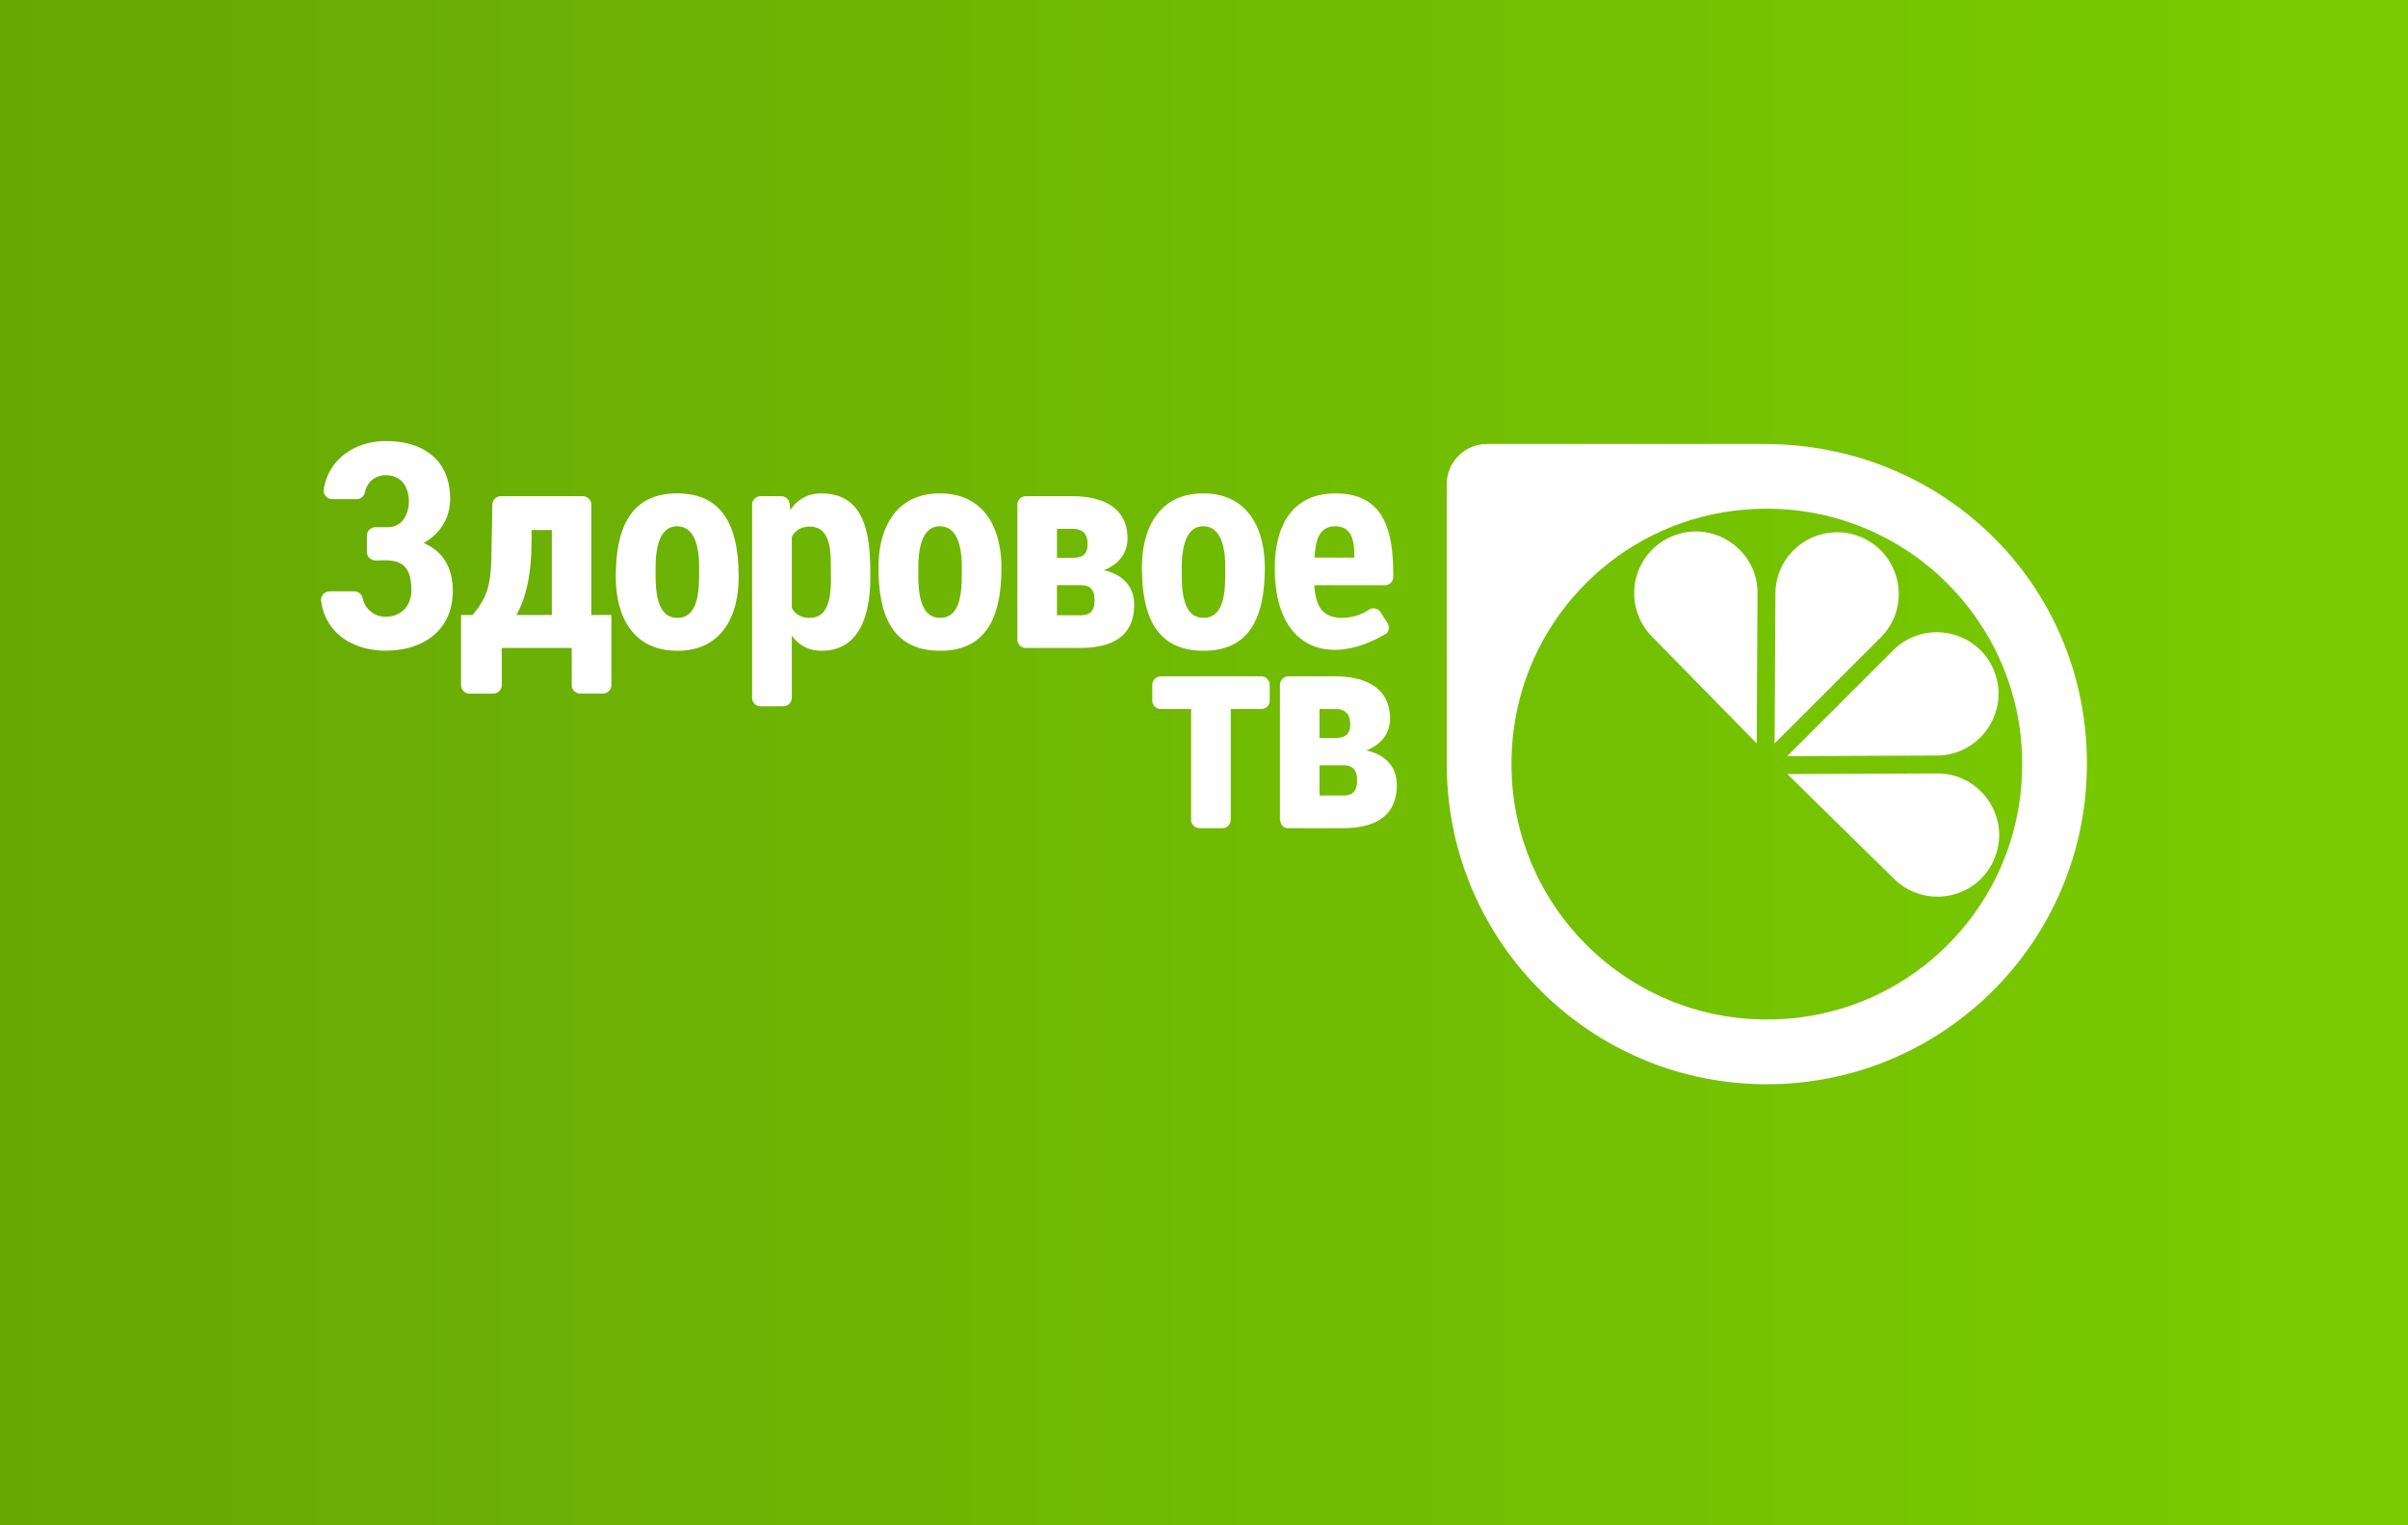
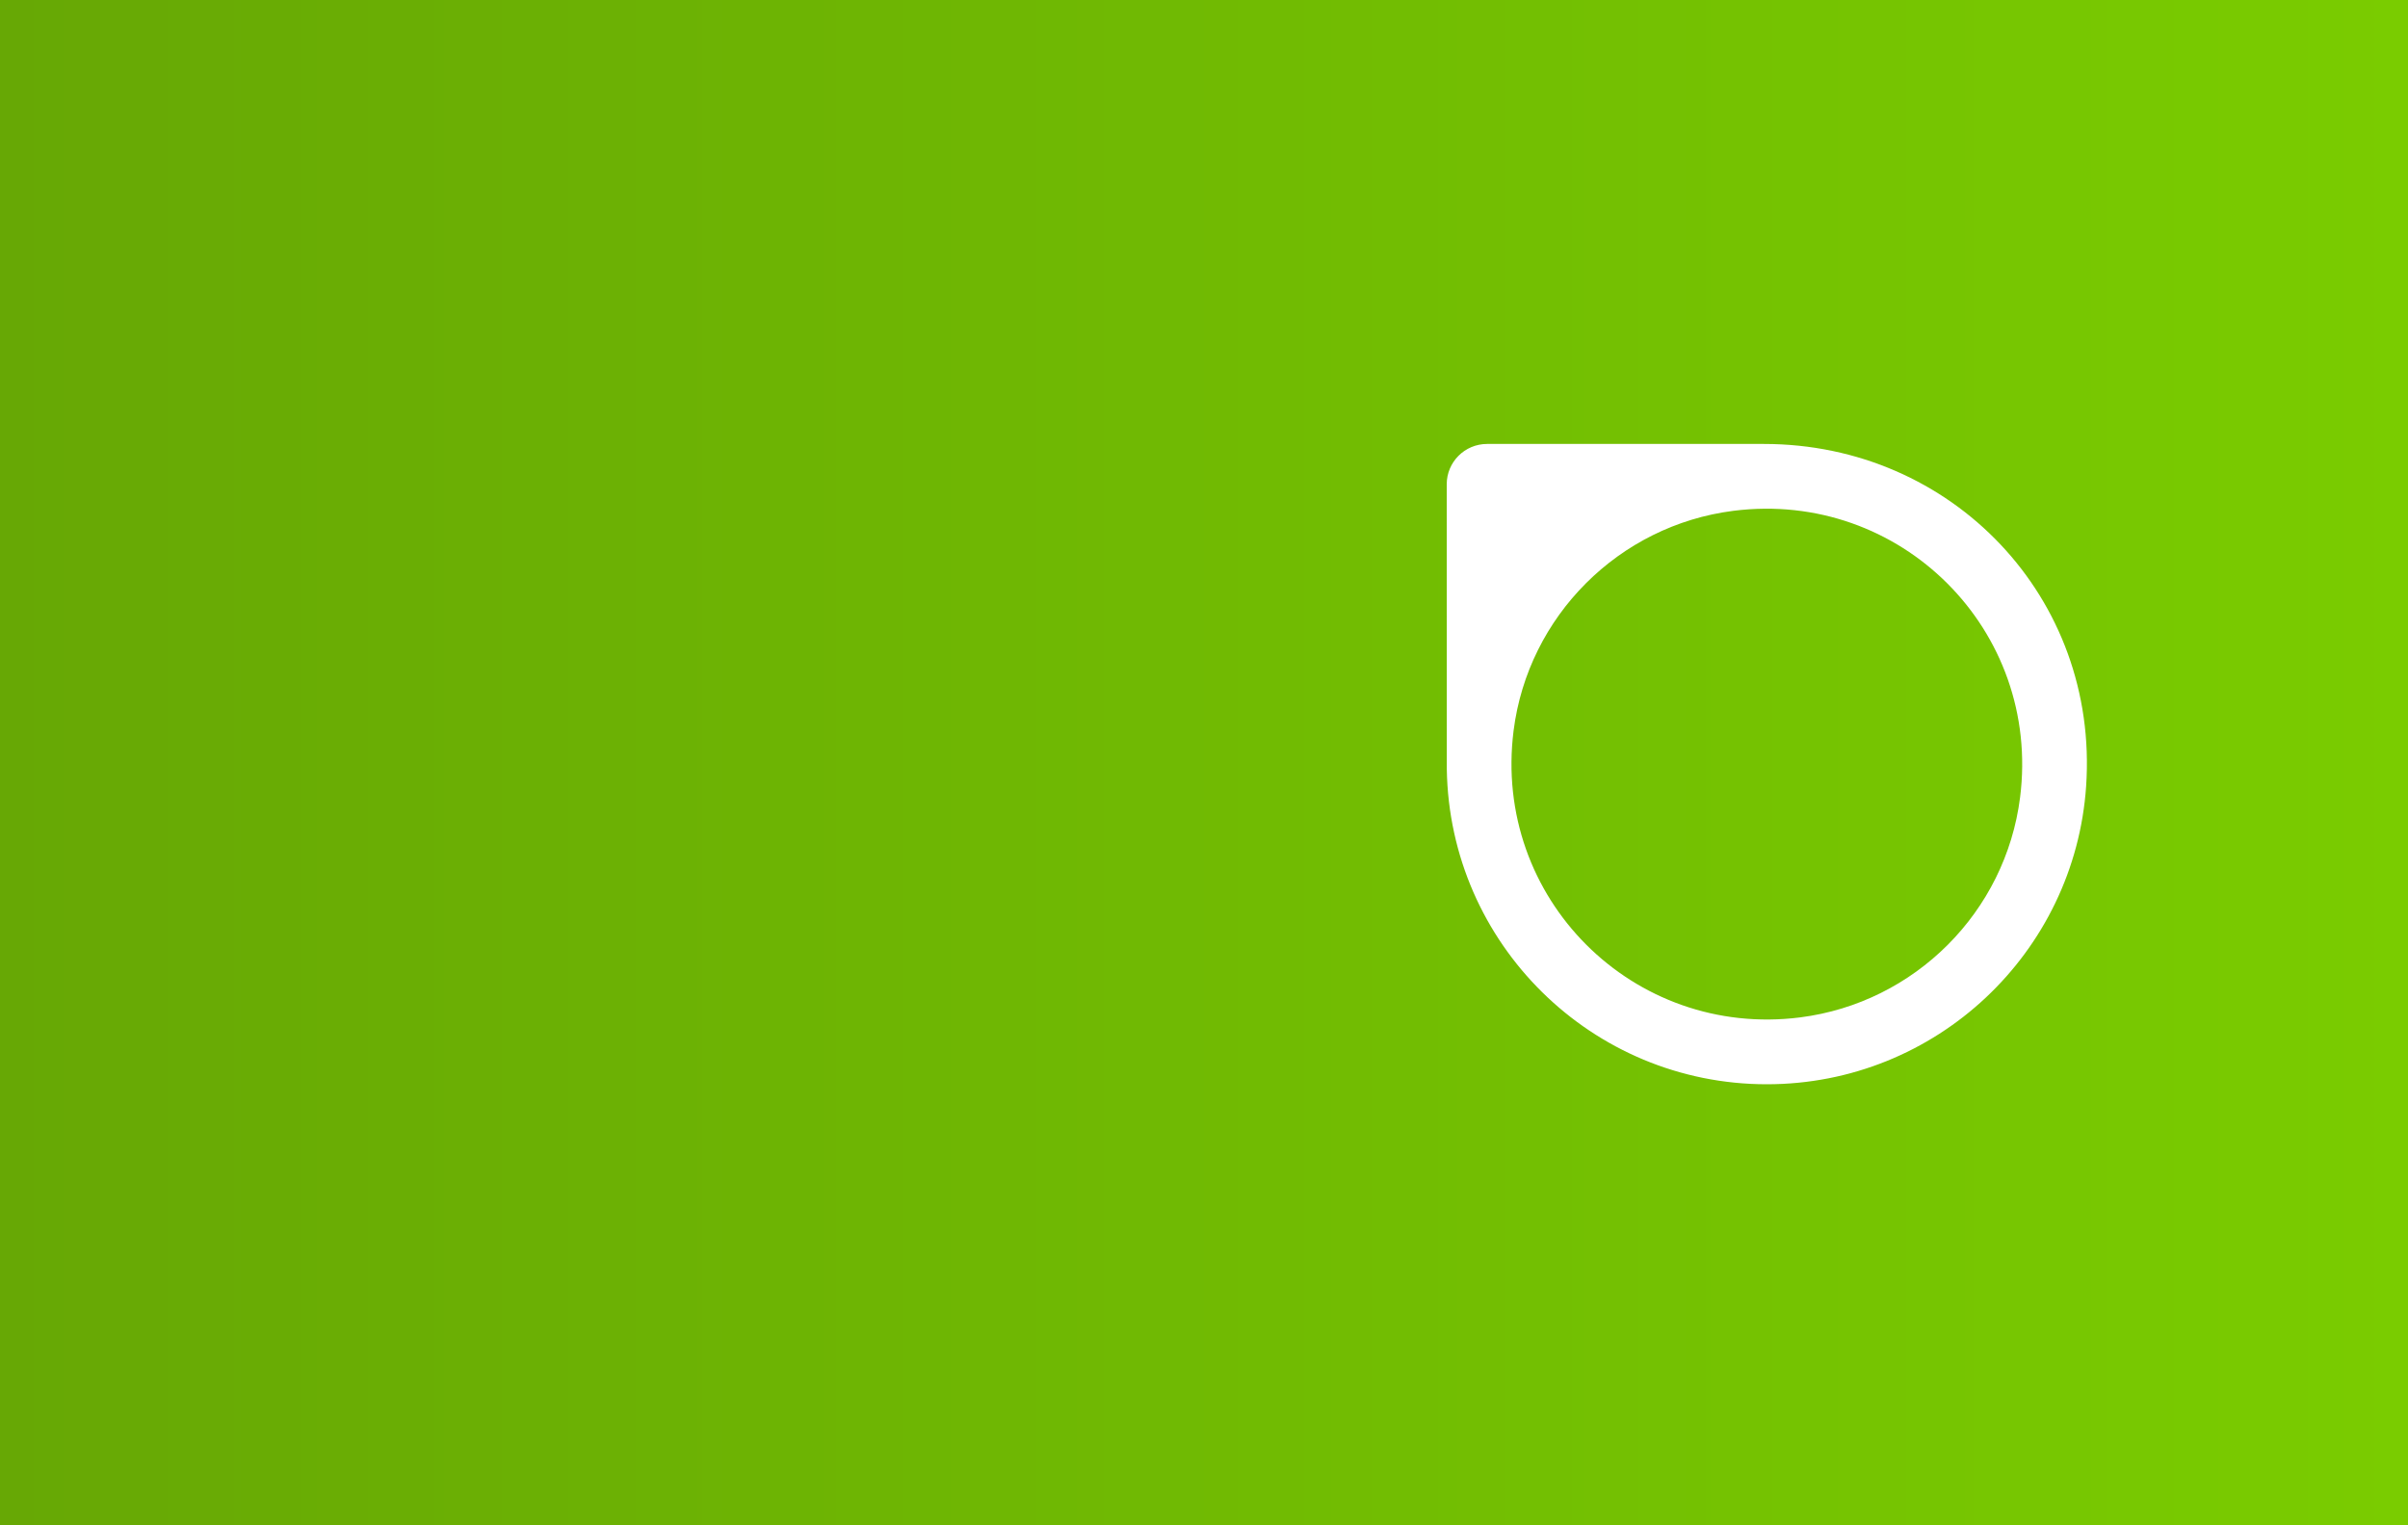
<svg xmlns="http://www.w3.org/2000/svg" width="300" height="190">
  <rect width="100%" height="100%" fill="#333333" stroke="none" />
  <defs>
    <linearGradient id="id0" gradientUnits="userSpaceOnUse" x1="0" y1="95" x2="300" y2="95">
      <stop offset="0" style="stop-opacity:1;stop-color:#67a805" />
      <stop offset="1" style="stop-opacity:1;stop-color:#7acc00" />
    </linearGradient>
    <style>.fil1{fill:#fff;fill-rule:nonzero}</style>
  </defs>
-   <path style="fill:url(#id0)" d="M0 0h300v190H0z" />
+   <path style="fill:url(#id0)" d="M0 0h300v190H0" />
  <path class="fil1" d="M185.27 55.3c-2.78 0-5.03 2.25-5.03 5.02l.01 35.48c.33 21.74 18.05 39.26 39.87 39.26 21.1 0 38.37-16.39 39.78-37.13 1.6-23.43-16.65-42.63-40.14-42.63h-34.49zm66.4 44.04c-1.81 14.27-13.12 25.57-27.39 27.39-20.83 2.64-38.35-14.88-35.71-35.72 1.81-14.26 13.12-25.57 27.38-27.38 20.84-2.64 38.36 14.88 35.72 35.71z" />
-   <path class="fil1" d="m218.86 92.6-13.07-13.33a7.68 7.68 0 0 1-2.19-5.46 7.636 7.636 0 0 1 4.83-7.05c2.4-.96 5.03-.67 7.17.79 2.15 1.46 3.37 3.78 3.36 6.38l-.1 18.67zm2.23.01.1-18.67c.03-5.53 5.69-9.14 10.67-7.03 5.02 2.12 6.3 8.65 2.44 12.5l-13.21 13.2zm20.25 1.5-18.68.08L235.87 81c3.85-3.85 10.45-2.58 12.54 2.51 2.06 5.02-1.65 10.57-7.07 10.6zM236 109.5l-13.33-13.08 18.68-.08c5.47 0 9.22 5.54 7.13 10.6-2.08 5.07-8.62 6.34-12.48 2.56zM50.14 60.04c-.51-.56-1.22-.84-2.1-.84-1.33 0-2.3.85-2.57 2.13-.11.49-.54.85-1.04.85h-3.04c-.66 0-1.15-.59-1.05-1.24.59-3.8 3.97-6 7.7-6 4.67 0 8.04 2.29 8.04 7.23 0 2.35-1.26 4.35-3.31 5.47 2.56 1.08 3.64 3.26 3.64 5.95 0 4.96-3.71 7.46-8.37 7.46-3.96 0-7.48-2.09-8.03-6.18-.09-.64.41-1.21 1.05-1.21h3.08c.5 0 .92.35 1.04.83.31 1.38 1.42 2.33 2.86 2.33 1.98 0 3.21-1.37 3.21-3.32 0-1.32-.25-2.26-.75-2.83-.93-1.06-2.45-.86-3.72-.86-.59 0-1.07-.47-1.07-1.06v-2.02c0-.58.48-1.06 1.06-1.06h1.56c2.86-.02 3.22-4.11 1.81-5.63zm8.72 16.57c.81-.93 1.4-1.87 1.74-2.82.35-.94.56-2.26.61-3.96l.13-6.98c.01-.57.48-1.04 1.06-1.04h10.21c.59 0 1.06.47 1.06 1.06v13.74h2.5v8.72c0 .59-.47 1.06-1.06 1.06h-2.82c-.59 0-1.06-.47-1.06-1.06v-4.62h-8.72v4.63c0 .58-.48 1.06-1.06 1.06H58.5c-.58 0-1.06-.48-1.06-1.06v-8.73h1.42zm5.48 0h4.41V66.02h-2.52l-.02 1.87c-.03 3.61-.65 6.52-1.87 8.72zm20.01-15.15c6.35 0 7.67 5.12 7.67 10.43 0 4.95-2.16 9.17-7.63 9.17-5.5 0-7.67-4.23-7.67-9.2 0-5.19 1.3-10.4 7.63-10.4zm.04 15.5c2.92 0 2.69-4.22 2.71-6.31 0-1.82-.27-5.09-2.75-5.09-2.41 0-2.67 3.33-2.67 5.09 0 2.07-.19 6.31 2.71 6.31zm24.04-5.1c0 4.09-.99 9.2-6.08 9.2-1.54 0-2.77-.62-3.7-1.87v7.73c0 .59-.48 1.06-1.06 1.06h-2.83c-.58 0-1.06-.47-1.06-1.06V62.87c0-.59.48-1.06 1.06-1.06h2.56c.55 0 1 .41 1.06.95l.08.78c.94-1.39 2.23-2.08 3.86-2.08 5.86 0 6.11 5.95 6.11 10.4zm-4.92-1.24c0-1.94-.02-5.02-2.64-5.02-1.02 0-1.76.42-2.22 1.28v8.85c.44.82 1.19 1.23 2.25 1.23 2.99 0 2.61-4.31 2.61-6.34zm5.94.03c0-4.92 2.2-9.19 7.63-9.19 5.49 0 7.68 4.27 7.68 9.22 0 5.3-1.31 10.38-7.64 10.38-6.4 0-7.67-5.17-7.67-10.41zm7.67 6.31c2.92 0 2.69-4.22 2.71-6.31 0-1.82-.27-5.09-2.75-5.09-2.41 0-2.67 3.33-2.67 5.09 0 2.07-.18 6.31 2.71 6.31zm9.63 2.69V62.87c0-.59.47-1.06 1.06-1.06h5.81c3.5 0 6.85 1.23 6.85 5.27 0 1.94-1.23 3.28-2.97 3.95 2.23.47 3.8 1.91 3.8 4.28 0 3.6-2.26 5.4-6.79 5.4h-6.7c-.59 0-1.06-.47-1.06-1.06zm4.93-10.17h2.01c1.19 0 1.81-.46 1.81-1.7 0-1.22-.57-1.85-1.71-1.9h-2.11v3.6zm0 3.41v3.75h2.95c1.27 0 1.73-.63 1.73-1.85 0-1.16-.38-1.88-1.63-1.9h-3.05zm10.59-2.24c0-4.92 2.2-9.19 7.63-9.19 5.49 0 7.67 4.27 7.67 9.22 0 5.3-1.3 10.38-7.63 10.38-6.36 0-7.67-5.09-7.67-10.41zm7.67 6.31c2.93 0 2.69-4.22 2.71-6.31 0-1.82-.27-5.09-2.75-5.09-2.41 0-2.67 3.33-2.67 5.09 0 2.07-.18 6.31 2.71 6.31zm8.88-6.17c0-5 1.96-9.33 7.56-9.33 6.45 0 7.2 5.28 7.2 10.38 0 .59-.47 1.06-1.06 1.06h-8.78c.08 1.41.38 2.43.93 3.08 1.32 1.57 4.34 1.04 5.84-.01.49-.34 1.16-.2 1.49.3l.85 1.32c.27.41.23.97-.13 1.32-6.95 4.18-13.9 2.12-13.9-8.12zm4.96-1.33h4.95c0-1.72-.11-3.9-2.38-3.9-2.2 0-2.48 2.15-2.57 3.9zm-6.65 18.86h-3.8v13.78c0 .58-.47 1.06-1.06 1.06h-2.82c-.59 0-1.06-.48-1.06-1.06V88.32h-3.76c-.59 0-1.07-.47-1.07-1.06v-1.95c0-.58.48-1.06 1.07-1.06h12.5c.58 0 1.06.48 1.06 1.06v1.95c0 .59-.47 1.06-1.06 1.06zm2.33 13.78V85.31c0-.58.48-1.06 1.06-1.06h5.81c3.5 0 6.85 1.24 6.85 5.28 0 1.93-1.23 3.28-2.97 3.95 2.23.46 3.81 1.9 3.81 4.28 0 3.6-2.27 5.4-6.8 5.4h-6.7c-1.02 0-.99-.99-1.06-1.06zm6.94-10.18c1.19 0 1.82-.45 1.82-1.69 0-1.23-.58-1.86-1.72-1.91h-2.11v3.6h2.01zm-2.01 3.41v3.76h2.95c1.27 0 1.73-.64 1.73-1.86 0-1.16-.38-1.87-1.62-1.9h-3.06z" />
</svg>